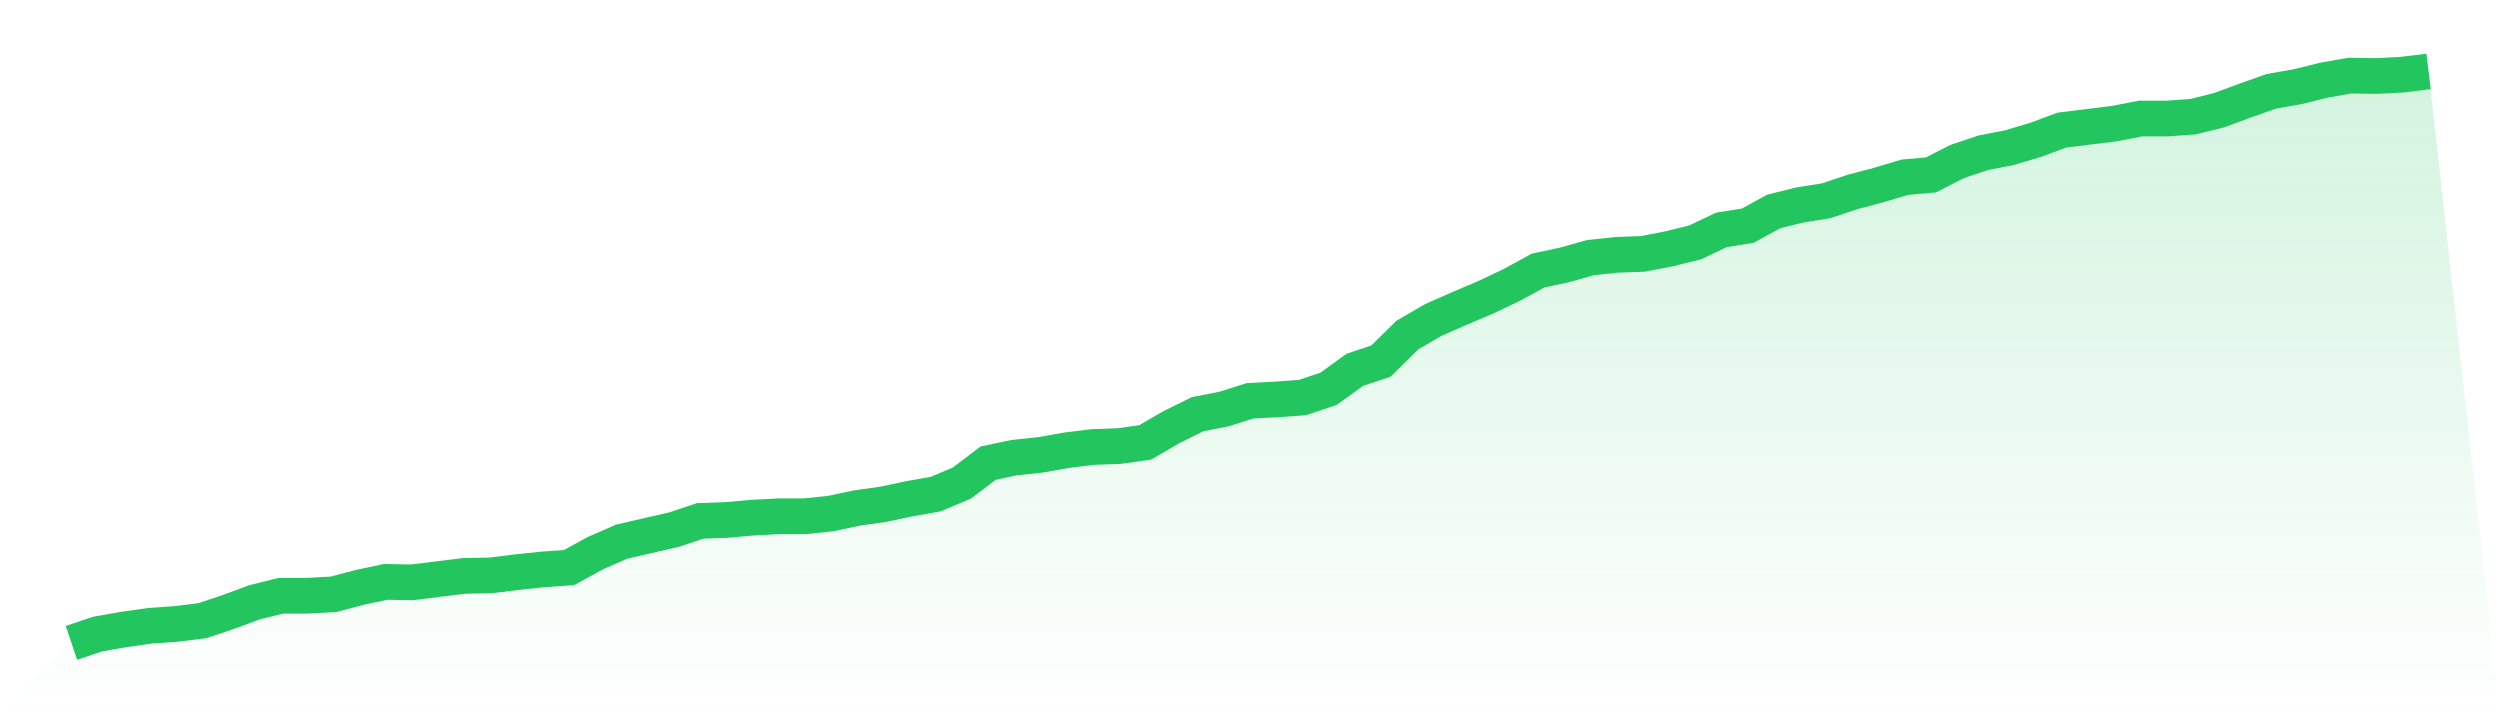
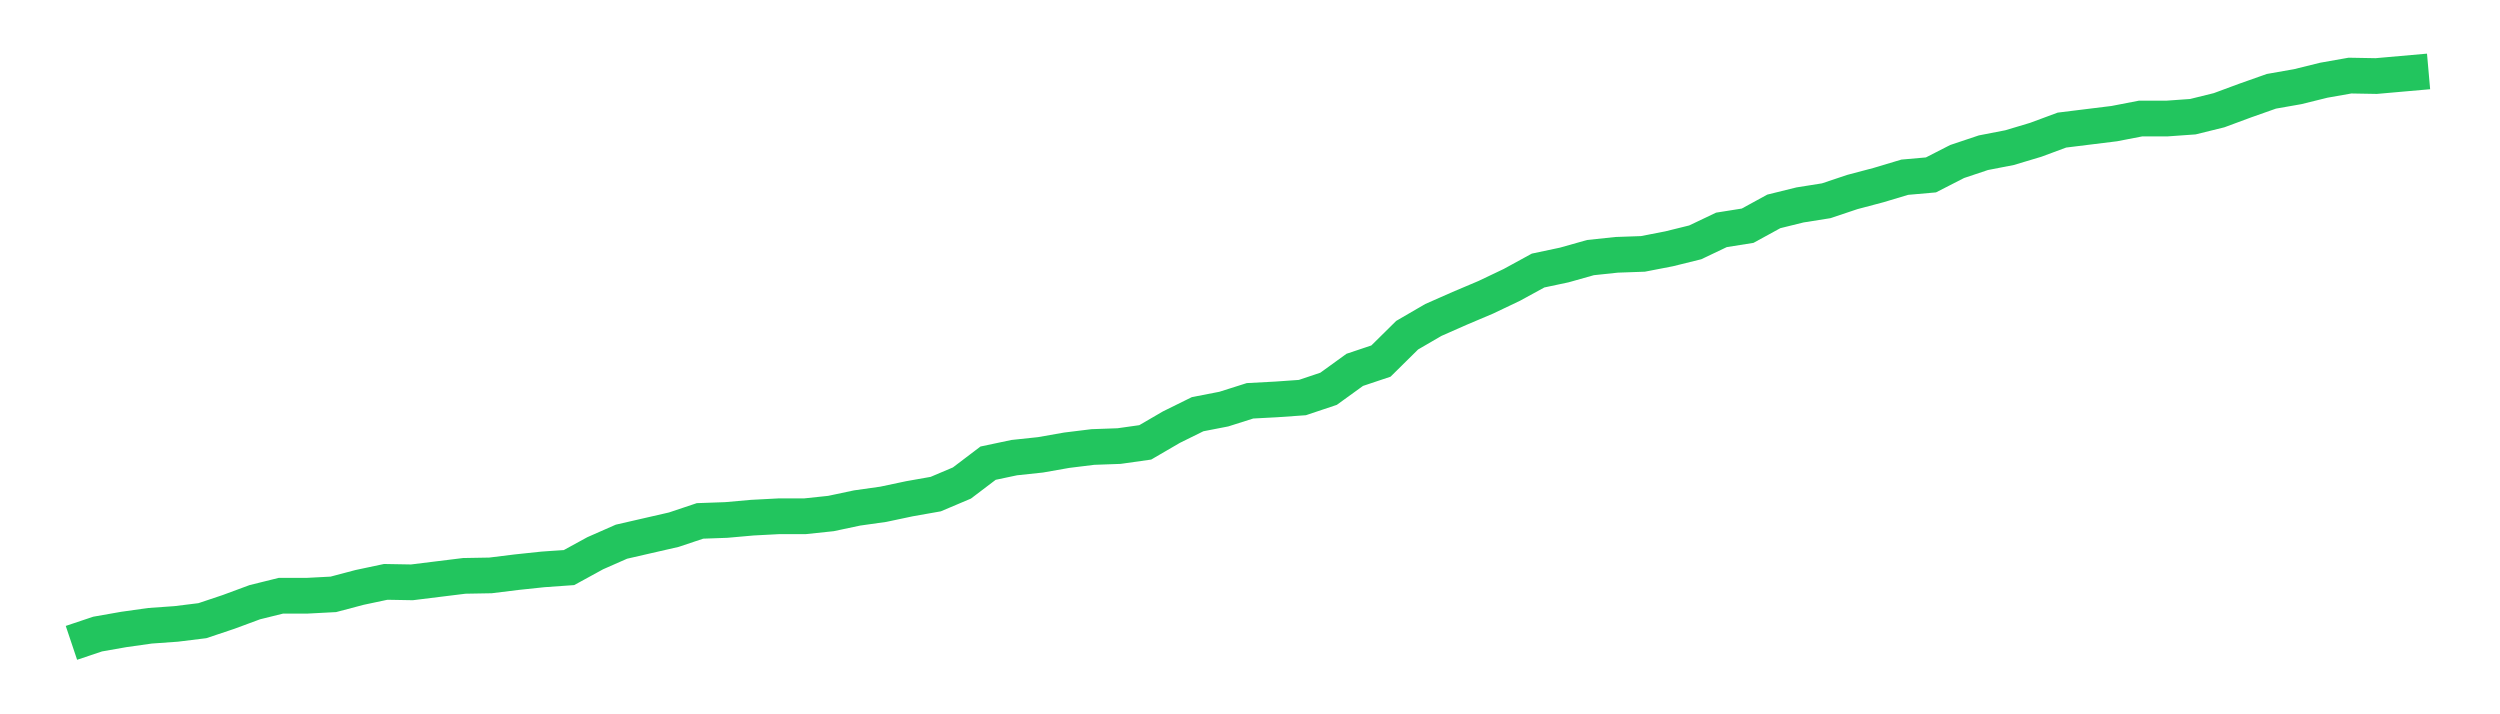
<svg xmlns="http://www.w3.org/2000/svg" viewBox="0 0 140 40">
  <defs>
    <linearGradient id="gradient" x1="0" x2="0" y1="0" y2="1">
      <stop offset="0%" stop-color="#22c55e" stop-opacity="0.2" />
      <stop offset="100%" stop-color="#22c55e" stop-opacity="0" />
    </linearGradient>
  </defs>
-   <path d="M4,36 L4,36 L5.467,35.508 L6.933,35.25 L8.4,35.043 L9.867,34.939 L11.333,34.758 L12.8,34.267 L14.267,33.724 L15.733,33.361 L17.2,33.361 L18.667,33.284 L20.133,32.896 L21.6,32.585 L23.067,32.611 L24.533,32.43 L26,32.249 L27.467,32.223 L28.933,32.042 L30.4,31.887 L31.867,31.783 L33.333,30.981 L34.8,30.335 L36.267,29.998 L37.733,29.662 L39.2,29.171 L40.667,29.119 L42.133,28.989 L43.6,28.912 L45.067,28.912 L46.533,28.757 L48,28.446 L49.467,28.239 L50.933,27.929 L52.4,27.67 L53.867,27.049 L55.333,25.937 L56.8,25.627 L58.267,25.471 L59.733,25.213 L61.2,25.032 L62.667,24.98 L64.133,24.773 L65.6,23.919 L67.067,23.195 L68.533,22.91 L70,22.445 L71.467,22.367 L72.933,22.264 L74.4,21.772 L75.867,20.711 L77.333,20.22 L78.8,18.771 L80.267,17.918 L81.733,17.271 L83.2,16.65 L84.667,15.951 L86.133,15.15 L87.6,14.839 L89.067,14.425 L90.533,14.27 L92,14.218 L93.467,13.934 L94.933,13.572 L96.4,12.873 L97.867,12.64 L99.333,11.838 L100.8,11.476 L102.267,11.243 L103.733,10.752 L105.2,10.364 L106.667,9.924 L108.133,9.795 L109.6,9.044 L111.067,8.553 L112.533,8.268 L114,7.829 L115.467,7.285 L116.933,7.104 L118.4,6.923 L119.867,6.639 L121.333,6.639 L122.8,6.535 L124.267,6.173 L125.733,5.63 L127.2,5.112 L128.667,4.854 L130.133,4.492 L131.6,4.233 L133.067,4.259 L134.533,4.181 L136,4 L140,40 L0,40 z" fill="url(#gradient)" />
-   <path d="M4,36 L4,36 L5.467,35.508 L6.933,35.25 L8.4,35.043 L9.867,34.939 L11.333,34.758 L12.8,34.267 L14.267,33.724 L15.733,33.361 L17.2,33.361 L18.667,33.284 L20.133,32.896 L21.6,32.585 L23.067,32.611 L24.533,32.43 L26,32.249 L27.467,32.223 L28.933,32.042 L30.4,31.887 L31.867,31.783 L33.333,30.981 L34.8,30.335 L36.267,29.998 L37.733,29.662 L39.2,29.171 L40.667,29.119 L42.133,28.989 L43.6,28.912 L45.067,28.912 L46.533,28.757 L48,28.446 L49.467,28.239 L50.933,27.929 L52.4,27.67 L53.867,27.049 L55.333,25.937 L56.8,25.627 L58.267,25.471 L59.733,25.213 L61.2,25.032 L62.667,24.98 L64.133,24.773 L65.6,23.919 L67.067,23.195 L68.533,22.91 L70,22.445 L71.467,22.367 L72.933,22.264 L74.4,21.772 L75.867,20.711 L77.333,20.22 L78.8,18.771 L80.267,17.918 L81.733,17.271 L83.2,16.65 L84.667,15.951 L86.133,15.15 L87.6,14.839 L89.067,14.425 L90.533,14.27 L92,14.218 L93.467,13.934 L94.933,13.572 L96.4,12.873 L97.867,12.64 L99.333,11.838 L100.8,11.476 L102.267,11.243 L103.733,10.752 L105.2,10.364 L106.667,9.924 L108.133,9.795 L109.6,9.044 L111.067,8.553 L112.533,8.268 L114,7.829 L115.467,7.285 L116.933,7.104 L118.4,6.923 L119.867,6.639 L121.333,6.639 L122.8,6.535 L124.267,6.173 L125.733,5.63 L127.2,5.112 L128.667,4.854 L130.133,4.492 L131.6,4.233 L133.067,4.259 L134.533,4.181 L136,4" fill="none" stroke="#22c55e" stroke-width="2" />
+   <path d="M4,36 L4,36 L5.467,35.508 L6.933,35.25 L8.4,35.043 L9.867,34.939 L11.333,34.758 L12.8,34.267 L14.267,33.724 L15.733,33.361 L17.2,33.361 L18.667,33.284 L20.133,32.896 L21.6,32.585 L23.067,32.611 L24.533,32.43 L26,32.249 L27.467,32.223 L28.933,32.042 L30.4,31.887 L31.867,31.783 L33.333,30.981 L34.8,30.335 L36.267,29.998 L37.733,29.662 L39.2,29.171 L40.667,29.119 L42.133,28.989 L43.6,28.912 L45.067,28.912 L46.533,28.757 L48,28.446 L49.467,28.239 L50.933,27.929 L52.4,27.67 L53.867,27.049 L55.333,25.937 L56.8,25.627 L58.267,25.471 L59.733,25.213 L61.2,25.032 L62.667,24.98 L64.133,24.773 L65.6,23.919 L67.067,23.195 L68.533,22.91 L70,22.445 L71.467,22.367 L72.933,22.264 L74.4,21.772 L75.867,20.711 L77.333,20.22 L78.8,18.771 L80.267,17.918 L81.733,17.271 L83.2,16.65 L84.667,15.951 L86.133,15.15 L87.6,14.839 L89.067,14.425 L90.533,14.27 L92,14.218 L93.467,13.934 L94.933,13.572 L96.4,12.873 L97.867,12.64 L99.333,11.838 L100.8,11.476 L102.267,11.243 L103.733,10.752 L105.2,10.364 L106.667,9.924 L108.133,9.795 L109.6,9.044 L111.067,8.553 L112.533,8.268 L114,7.829 L115.467,7.285 L116.933,7.104 L118.4,6.923 L119.867,6.639 L121.333,6.639 L122.8,6.535 L124.267,6.173 L125.733,5.63 L127.2,5.112 L128.667,4.854 L130.133,4.492 L131.6,4.233 L133.067,4.259 L136,4" fill="none" stroke="#22c55e" stroke-width="2" />
</svg>